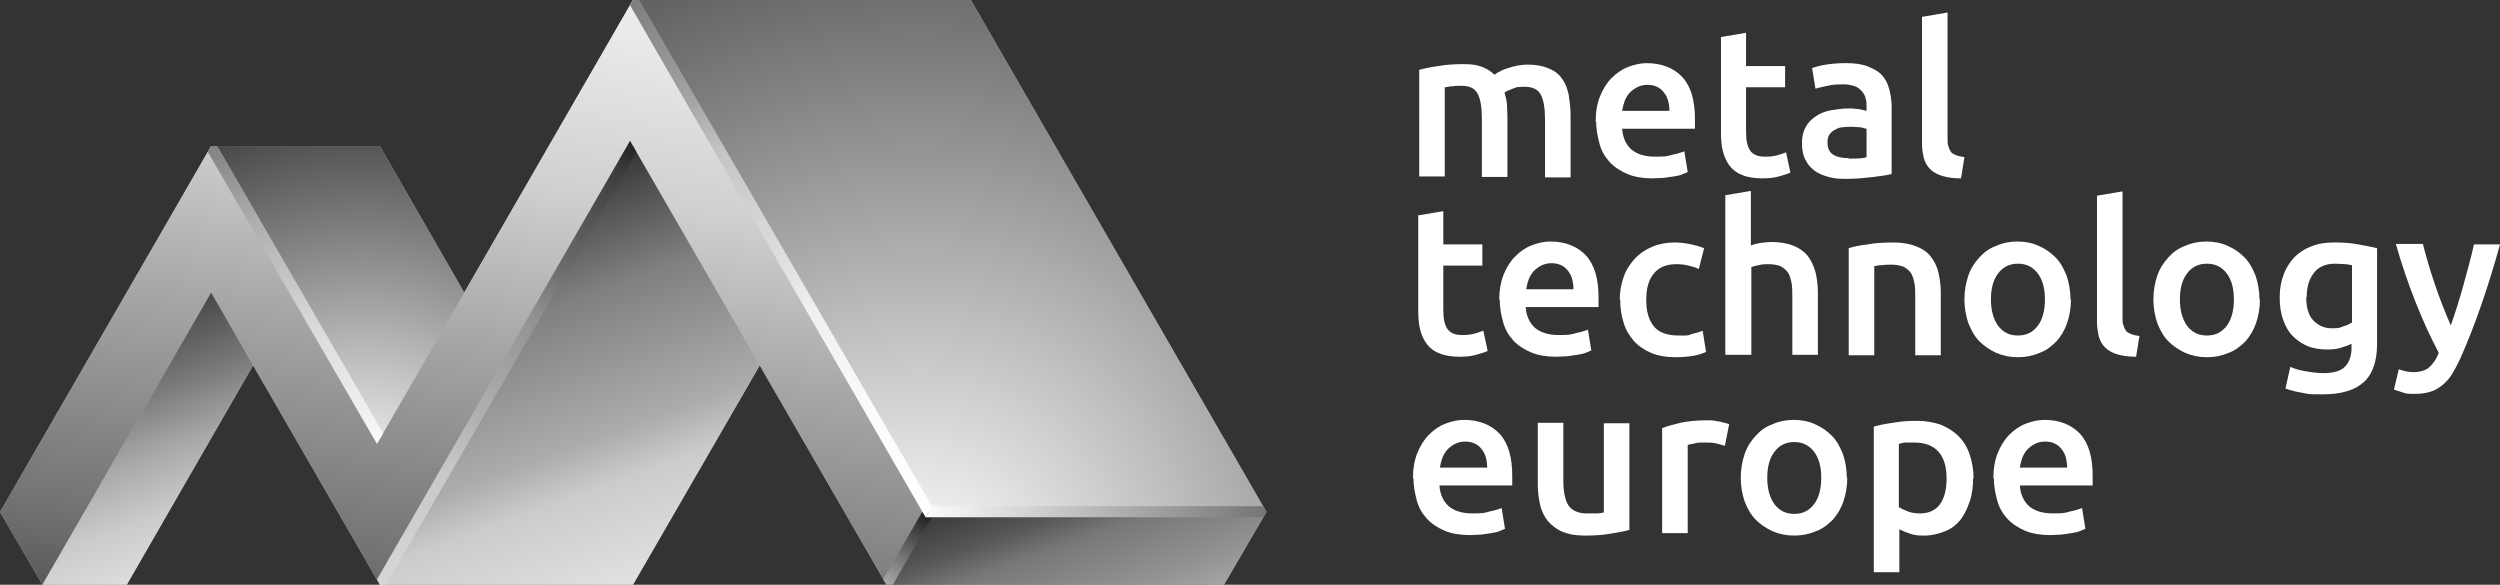
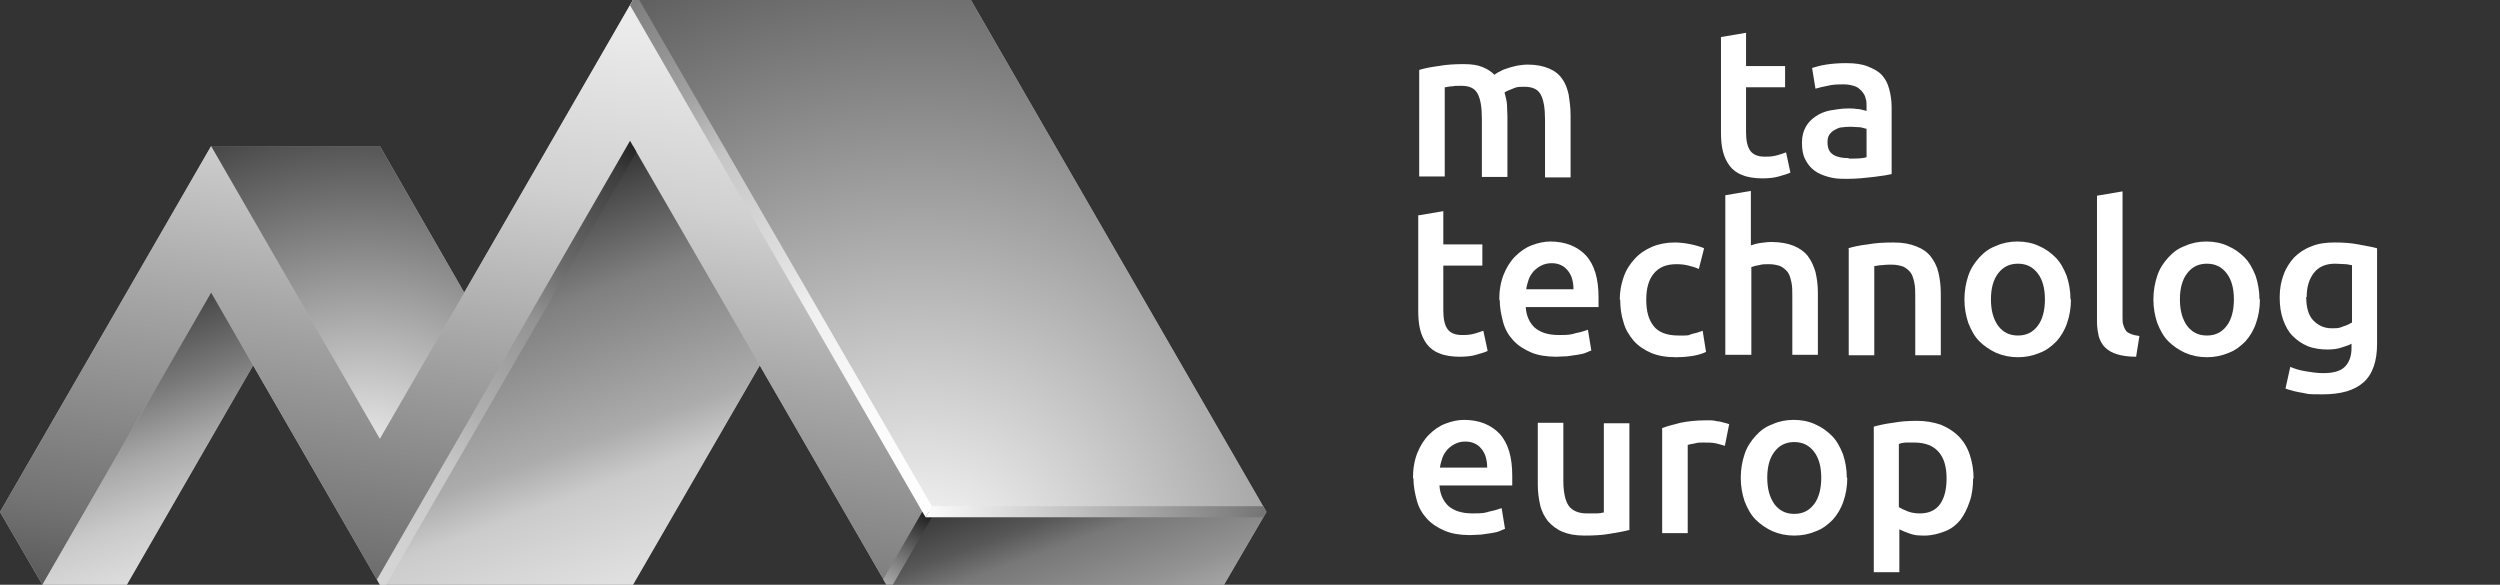
<svg xmlns="http://www.w3.org/2000/svg" id="Warstwa_1" version="1.1" viewBox="0 0 518.6 121.3">
  <rect x="0" y="0" width="518.6" height="121.3" fill="#333333" stroke="none" />
  <defs>
    <style>
      .st0 {
        fill: url(#radial-gradient1);
      }

      .st0, .st1, .st2, .st3, .st4, .st5, .st6 {
        fill-rule: evenodd;
      }

      .st7 {
        fill: #fff;
      }

      .st8 {
        fill: url(#linear-gradient8);
      }

      .st9 {
        fill: url(#linear-gradient7);
      }

      .st1 {
        fill: url(#linear-gradient1);
      }

      .st10 {
        fill: url(#linear-gradient4);
      }

      .st11 {
        fill: url(#linear-gradient5);
      }

      .st12 {
        fill: url(#linear-gradient6);
      }

      .st2 {
        fill: url(#radial-gradient);
      }

      .st3 {
        fill: url(#linear-gradient3);
      }

      .st4 {
        fill: url(#linear-gradient);
      }

      .st5 {
        fill: #b2b2b2;
      }

      .st6 {
        fill: url(#linear-gradient2);
      }
    </style>
    <linearGradient id="linear-gradient" x1="89.4" y1="150.6" x2="114.4" y2="-10.6" gradientUnits="userSpaceOnUse">
      <stop offset="0" stop-color="#404040" />
      <stop offset=".2" stop-color="#727272" />
      <stop offset=".5" stop-color="#a8a8a8" />
      <stop offset=".7" stop-color="#d0d0d0" />
      <stop offset=".9" stop-color="#e9e9e9" />
      <stop offset="1" stop-color="#f2f2f2" />
    </linearGradient>
    <radialGradient id="radial-gradient" cx="75.5" cy="102.3" fx="75.5" fy="102.3" r="81.6" gradientUnits="userSpaceOnUse">
      <stop offset="0" stop-color="#fff" />
      <stop offset="1" stop-color="#404040" />
    </radialGradient>
    <linearGradient id="linear-gradient1" x1="96.8" y1="39.7" x2="129.5" y2="129.7" gradientUnits="userSpaceOnUse">
      <stop offset="0" stop-color="#262626" />
      <stop offset=".1" stop-color="#484848" />
      <stop offset=".3" stop-color="gray" />
      <stop offset=".6" stop-color="#acacac" />
      <stop offset=".7" stop-color="#cbcbcb" />
      <stop offset=".9" stop-color="#dfdfdf" />
      <stop offset="1" stop-color="#e6e6e6" />
    </linearGradient>
    <radialGradient id="radial-gradient1" cx="190.7" cy="120.6" fx="190.7" fy="120.6" r="139.8" gradientUnits="userSpaceOnUse">
      <stop offset="0" stop-color="#fff" />
      <stop offset="1" stop-color="#595959" />
    </radialGradient>
    <linearGradient id="linear-gradient2" x1="216.4" y1="94.8" x2="237.7" y2="153.5" gradientUnits="userSpaceOnUse">
      <stop offset="0" stop-color="#262626" />
      <stop offset="0" stop-color="#2f2f2f" />
      <stop offset=".2" stop-color="#575757" />
      <stop offset=".3" stop-color="#787878" />
      <stop offset=".5" stop-color="#929292" />
      <stop offset=".6" stop-color="#a4a4a4" />
      <stop offset=".8" stop-color="#afafaf" />
      <stop offset="1" stop-color="#b3b3b3" />
    </linearGradient>
    <linearGradient id="linear-gradient3" x1="19.1" y1="66.9" x2="39.6" y2="123.3" gradientUnits="userSpaceOnUse">
      <stop offset="0" stop-color="#262626" />
      <stop offset="0" stop-color="#3f3f3f" />
      <stop offset=".3" stop-color="#7a7a7a" />
      <stop offset=".5" stop-color="#a8a8a8" />
      <stop offset=".7" stop-color="#cacaca" />
      <stop offset=".9" stop-color="#dedede" />
      <stop offset="1" stop-color="#e6e6e6" />
    </linearGradient>
    <linearGradient id="linear-gradient4" x1="40.6" y1="24.8" x2="81.5" y2="95.7" gradientUnits="userSpaceOnUse">
      <stop offset="0" stop-color="#737373" />
      <stop offset=".3" stop-color="#aeaeae" />
      <stop offset=".6" stop-color="#d9d9d9" />
      <stop offset=".9" stop-color="#f4f4f4" />
      <stop offset="1" stop-color="#fff" />
    </linearGradient>
    <linearGradient id="linear-gradient5" x1="130.8" y1="-1" x2="193.7" y2="108.1" gradientUnits="userSpaceOnUse">
      <stop offset="0" stop-color="#737373" />
      <stop offset="0" stop-color="#7d7d7d" />
      <stop offset=".2" stop-color="#a4a4a4" />
      <stop offset=".3" stop-color="#c5c5c5" />
      <stop offset=".5" stop-color="#dedede" />
      <stop offset=".6" stop-color="#f0f0f0" />
      <stop offset=".8" stop-color="#fbfbfb" />
      <stop offset="1" stop-color="#fff" />
    </linearGradient>
    <linearGradient id="linear-gradient6" x1="134.3" y1="25.1" x2="75.2" y2="127.6" gradientUnits="userSpaceOnUse">
      <stop offset="0" stop-color="#0d0d0d" />
      <stop offset=".1" stop-color="#3c3c3c" />
      <stop offset=".3" stop-color="#6c6c6c" />
      <stop offset=".4" stop-color="#939393" />
      <stop offset=".6" stop-color="#b1b1b1" />
      <stop offset=".7" stop-color="#c7c7c7" />
      <stop offset=".9" stop-color="#d4d4d4" />
      <stop offset="1" stop-color="#d9d9d9" />
    </linearGradient>
    <linearGradient id="linear-gradient7" x1="193.5" y1="104.7" x2="179.5" y2="128.9" gradientUnits="userSpaceOnUse">
      <stop offset="0" stop-color="#0d0d0d" />
      <stop offset="1" stop-color="#f2f2f2" />
    </linearGradient>
    <linearGradient id="linear-gradient8" x1="190.5" y1="106.2" x2="263.4" y2="106.2" gradientUnits="userSpaceOnUse">
      <stop offset="0" stop-color="#fff" />
      <stop offset="1" stop-color="#737373" />
    </linearGradient>
  </defs>
  <polygon class="st5" points="0 106.2 43.8 30.3 78.8 30.3 96.3 60.7 131.3 0 201.4 0 262.7 106.2 253.9 121.3 183.9 121.3 157.6 75.8 131.3 121.3 78.8 121.3 52.5 75.8 26.3 121.3 8.8 121.3 0 106.2" />
  <polygon class="st4" points="192.6 106.2 183.9 121.3 131.3 30.3 78.8 121.3 43.8 60.7 8.8 121.3 0 106.2 43.8 30.3 78.8 91 131.3 0 192.6 106.2" />
  <polygon class="st2" points="78.8 91 43.8 30.3 78.8 30.3 96.3 60.7 78.8 91" />
  <polygon class="st1" points="78.8 121.3 131.3 121.3 157.6 75.8 131.3 30.3 78.8 121.3" />
  <polygon class="st0" points="131.3 0 201.4 0 262.7 106.2 192.6 106.2 131.3 0" />
  <polygon class="st6" points="183.9 121.3 253.9 121.3 262.7 106.2 192.6 106.2 183.9 121.3" />
  <polygon class="st3" points="8.8 121.3 26.3 121.3 52.5 75.8 43.8 60.7 8.8 121.3" />
-   <polygon class="st10" points="45.1 30.3 79.5 89.9 78.2 92.1 43.1 31.5 43.8 30.3 45.1 30.3" />
  <polygon class="st11" points="132.6 0 193.3 105 192 107.3 130.7 1.1 131.3 0 132.6 0" />
  <polygon class="st12" points="78.2 120.2 130.7 29.2 132 31.5 80.1 121.3 78.8 121.3 78.2 120.2" />
  <polygon class="st9" points="193.3 107.3 185.2 121.3 183.9 121.3 183.2 120.2 191.3 106.2 192 107.3 193.3 107.3" />
  <polygon class="st8" points="193.3 105 262 105 262.7 106.2 262 107.3 192 107.3 193.3 105" />
  <g>
    <path class="st7" d="M307.4,24.6c0-2.4-.3-4.1-.9-5.2-.6-1.1-1.7-1.6-3.3-1.6s-1.2,0-1.9.1c-.7,0-1.2.2-1.6.2v18.5h-5.3V14.5c1-.3,2.4-.6,4-.8,1.6-.3,3.4-.4,5.2-.4s2.9.2,3.9.6c1,.4,1.8.9,2.5,1.6.3-.2.7-.5,1.2-.7.5-.3,1-.5,1.7-.7s1.3-.4,1.9-.5c.7-.1,1.4-.2,2.1-.2,1.8,0,3.2.3,4.4.8,1.2.5,2.1,1.2,2.7,2.1.7.9,1.1,2,1.4,3.3.2,1.3.4,2.7.4,4.3v12.9h-5.3v-12c0-2.4-.3-4.1-.9-5.2-.6-1.1-1.7-1.6-3.4-1.6s-1.6.1-2.4.4c-.8.3-1.3.5-1.7.8.2.7.4,1.5.5,2.3,0,.8.1,1.7.1,2.6v12.6h-5.3v-12Z" />
-     <path class="st7" d="M331,25.3c0-2,.3-3.8.9-5.3.6-1.5,1.4-2.8,2.4-3.8,1-1,2.1-1.8,3.4-2.3,1.3-.5,2.6-.8,3.9-.8,3.1,0,5.6,1,7.4,2.9,1.8,2,2.6,4.9,2.6,8.7s0,.6,0,1c0,.4,0,.7,0,1h-15.1c.1,1.8.8,3.3,1.9,4.3,1.2,1,2.8,1.5,5,1.5s2.5-.1,3.5-.4c1.1-.2,1.9-.5,2.5-.7l.7,4.3c-.3.1-.7.3-1.2.5-.5.2-1.1.3-1.7.4-.7.1-1.4.2-2.1.3-.8,0-1.5.1-2.3.1-2,0-3.8-.3-5.2-.9s-2.7-1.4-3.7-2.5c-1-1.1-1.7-2.3-2.1-3.8s-.7-3-.7-4.7ZM346.3,22.9c0-.7-.1-1.4-.3-2.1-.2-.7-.5-1.2-.9-1.7-.4-.5-.9-.9-1.4-1.1-.6-.3-1.2-.4-2-.4s-1.5.2-2.1.5-1.1.7-1.6,1.2c-.4.5-.8,1.1-1,1.7-.2.6-.4,1.3-.5,2h9.8Z" />
    <path class="st7" d="M356.9,7.7l5.3-.9v6.9h8.1v4.4h-8.1v9.3c0,1.8.3,3.1.9,3.9.6.8,1.6,1.2,3,1.2s1.8-.1,2.6-.3c.7-.2,1.3-.4,1.8-.6l.9,4.2c-.6.3-1.4.5-2.4.8s-2.2.4-3.5.4-3-.2-4.1-.7c-1.1-.4-2-1.1-2.6-1.9s-1.1-1.8-1.4-3c-.3-1.2-.4-2.5-.4-4V7.7Z" />
    <path class="st7" d="M383.1,13.1c1.7,0,3.2.2,4.4.7s2.2,1,2.9,1.8c.7.8,1.2,1.7,1.5,2.9.3,1.1.5,2.4.5,3.7v13.9c-.8.2-2,.4-3.7.6s-3.5.4-5.6.4-2.6-.1-3.8-.4c-1.1-.3-2.1-.7-2.9-1.3-.8-.6-1.4-1.3-1.9-2.3-.5-.9-.7-2.1-.7-3.5s.3-2.4.8-3.3c.5-.9,1.2-1.6,2.1-2.2.9-.6,1.9-1,3-1.2,1.2-.2,2.4-.4,3.6-.4s1.2,0,1.8.1c.6,0,1.3.2,2.1.4v-.9c0-.6,0-1.2-.2-1.7-.1-.6-.4-1-.8-1.5-.4-.4-.8-.8-1.4-1-.6-.2-1.3-.4-2.3-.4s-2.3,0-3.4.3c-1,.2-1.9.4-2.5.6l-.7-4.3c.7-.2,1.6-.5,2.9-.7,1.3-.2,2.7-.3,4.1-.3ZM383.5,32.9c1.6,0,2.9,0,3.7-.3v-5.9c-.3,0-.7-.2-1.3-.3-.6,0-1.2-.1-1.8-.1s-1.2,0-1.8.1c-.6,0-1.1.2-1.6.5-.5.2-.9.6-1.2,1-.3.4-.4,1-.4,1.6,0,1.3.4,2.1,1.2,2.6s1.9.7,3.2.7Z" />
-     <path class="st7" d="M406.8,37c-1.6,0-2.9-.2-3.9-.5-1-.3-1.9-.8-2.5-1.4-.6-.6-1-1.3-1.3-2.2-.2-.9-.4-1.9-.4-3V3.5l5.3-.9v26.2c0,.6,0,1.2.2,1.6.1.4.3.8.5,1.1s.6.5,1.1.7c.5.2,1,.3,1.7.4l-.7,4.4Z" />
    <path class="st7" d="M294.1,44.7l5.3-.9v6.9h8.1v4.4h-8.1v9.3c0,1.8.3,3.1.9,3.9.6.8,1.6,1.2,3,1.2s1.8-.1,2.6-.3c.7-.2,1.3-.4,1.8-.6l.9,4.2c-.6.3-1.4.5-2.4.8s-2.2.4-3.5.4-3-.2-4.1-.7c-1.1-.4-2-1.1-2.6-1.9s-1.1-1.8-1.4-3c-.3-1.2-.4-2.5-.4-4v-19.8Z" />
    <path class="st7" d="M311,62.3c0-2,.3-3.8.9-5.3.6-1.5,1.4-2.8,2.4-3.8,1-1,2.1-1.8,3.4-2.3,1.3-.5,2.6-.8,3.9-.8,3.1,0,5.6,1,7.4,2.9,1.8,2,2.6,4.9,2.6,8.7s0,.6,0,1c0,.4,0,.7,0,1h-15.1c.1,1.8.8,3.3,1.9,4.3,1.2,1,2.8,1.5,5,1.5s2.5-.1,3.5-.4c1.1-.2,1.9-.5,2.5-.7l.7,4.3c-.3.1-.7.3-1.2.5-.5.2-1.1.3-1.7.4-.7.1-1.4.2-2.1.3-.8,0-1.5.1-2.3.1-2,0-3.8-.3-5.2-.9s-2.7-1.4-3.7-2.5c-1-1.1-1.7-2.3-2.1-3.8s-.7-3-.7-4.7ZM326.4,59.9c0-.7-.1-1.4-.3-2.1-.2-.7-.5-1.2-.9-1.7-.4-.5-.9-.9-1.4-1.1-.6-.3-1.2-.4-2-.4s-1.5.2-2.1.5-1.1.7-1.6,1.2c-.4.5-.8,1.1-1,1.7-.2.6-.4,1.3-.5,2h9.8Z" />
    <path class="st7" d="M336,62.2c0-1.7.3-3.3.8-4.7.5-1.5,1.3-2.7,2.3-3.8,1-1.1,2.2-1.9,3.6-2.5s3-.9,4.7-.9,4.2.4,6.1,1.2l-1.1,4.3c-.6-.3-1.3-.5-2.1-.7-.8-.2-1.6-.3-2.5-.3-2.1,0-3.6.6-4.7,1.9-1.1,1.3-1.6,3.1-1.6,5.5s.5,4.1,1.5,5.4c1,1.3,2.7,2,5.2,2s1.8,0,2.7-.3c.9-.2,1.6-.4,2.3-.7l.7,4.4c-.6.3-1.5.6-2.6.8-1.2.2-2.4.3-3.7.3-2,0-3.7-.3-5.1-.9s-2.6-1.4-3.6-2.5c-.9-1.1-1.7-2.3-2.1-3.8-.5-1.5-.7-3.1-.7-4.8Z" />
    <path class="st7" d="M357.9,73.6v-33.1l5.3-.9v11.3c.6-.2,1.3-.4,2-.5.8-.1,1.5-.2,2.3-.2,1.8,0,3.4.3,4.6.8,1.2.5,2.2,1.2,2.9,2.1.7.9,1.2,2,1.6,3.3.3,1.3.5,2.7.5,4.3v12.9h-5.3v-12c0-1.2,0-2.3-.2-3.1-.2-.9-.4-1.6-.8-2.1-.4-.5-.9-.9-1.5-1.2-.6-.2-1.4-.4-2.3-.4s-1.4,0-2.1.2c-.7.1-1.3.3-1.6.4v18.2h-5.3Z" />
    <path class="st7" d="M383.4,51.5c1-.3,2.3-.6,4-.8,1.6-.3,3.4-.4,5.4-.4s3.4.3,4.7.8c1.3.5,2.3,1.2,3,2.1.7.9,1.3,2,1.6,3.3.3,1.3.5,2.7.5,4.3v12.9h-5.3v-12c0-1.2,0-2.3-.2-3.1-.2-.9-.4-1.6-.8-2.1-.4-.5-.9-.9-1.5-1.2-.6-.2-1.4-.4-2.3-.4s-1.4,0-2.1.1c-.7,0-1.3.2-1.6.2v18.5h-5.3v-22.1Z" />
    <path class="st7" d="M429.6,62.1c0,1.8-.3,3.5-.8,4.9-.5,1.5-1.3,2.8-2.2,3.8-1,1-2.1,1.9-3.5,2.4-1.4.6-2.9.9-4.5.9s-3.1-.3-4.5-.9c-1.3-.6-2.5-1.4-3.5-2.4-1-1-1.7-2.3-2.3-3.8-.5-1.5-.8-3.1-.8-4.9s.3-3.4.8-4.9c.5-1.5,1.3-2.7,2.3-3.8s2.1-1.9,3.5-2.4c1.3-.6,2.8-.9,4.4-.9s3.1.3,4.4.9c1.4.6,2.5,1.4,3.5,2.4s1.7,2.3,2.3,3.8c.5,1.5.8,3.1.8,4.9ZM424.2,62.1c0-2.3-.5-4.1-1.5-5.4-1-1.3-2.3-2-4.1-2s-3.1.7-4.1,2c-1,1.3-1.5,3.1-1.5,5.4s.5,4.1,1.5,5.5c1,1.3,2.3,2,4.1,2s3.1-.7,4.1-2c1-1.3,1.5-3.2,1.5-5.5Z" />
    <path class="st7" d="M443.1,74c-1.6,0-2.9-.2-3.9-.5-1-.3-1.9-.8-2.5-1.4-.6-.6-1-1.3-1.3-2.2-.2-.9-.4-1.9-.4-3v-26.3l5.3-.9v26.2c0,.6,0,1.2.2,1.6.1.4.3.8.5,1.1s.6.5,1.1.7c.5.2,1,.3,1.7.4l-.7,4.4Z" />
    <path class="st7" d="M468.8,62.1c0,1.8-.3,3.5-.8,4.9-.5,1.5-1.3,2.8-2.2,3.8-1,1-2.1,1.9-3.5,2.4-1.4.6-2.9.9-4.5.9s-3.1-.3-4.5-.9c-1.3-.6-2.5-1.4-3.5-2.4-1-1-1.7-2.3-2.3-3.8-.5-1.5-.8-3.1-.8-4.9s.3-3.4.8-4.9c.5-1.5,1.3-2.7,2.3-3.8s2.1-1.9,3.5-2.4c1.3-.6,2.8-.9,4.4-.9s3.1.3,4.4.9c1.4.6,2.5,1.4,3.5,2.4s1.7,2.3,2.3,3.8c.5,1.5.8,3.1.8,4.9ZM463.4,62.1c0-2.3-.5-4.1-1.5-5.4-1-1.3-2.3-2-4.1-2s-3.1.7-4.1,2c-1,1.3-1.5,3.1-1.5,5.4s.5,4.1,1.5,5.5c1,1.3,2.3,2,4.1,2s3.1-.7,4.1-2c1-1.3,1.5-3.2,1.5-5.5Z" />
    <path class="st7" d="M493.1,71.3c0,3.6-.9,6.3-2.8,8-1.9,1.7-4.7,2.5-8.5,2.5s-2.8-.1-4.1-.3c-1.3-.2-2.5-.5-3.6-.9l1-4.5c.9.4,1.9.7,3.1.9,1.2.2,2.4.4,3.7.4,2.1,0,3.6-.4,4.5-1.3.9-.9,1.4-2.2,1.4-3.9v-.9c-.5.3-1.2.5-2.1.8-.9.3-1.8.4-3,.4s-2.8-.2-4-.7c-1.2-.5-2.2-1.2-3.1-2.1-.9-.9-1.5-2-2-3.4-.5-1.4-.7-2.9-.7-4.7s.3-3.2.8-4.6c.5-1.4,1.3-2.6,2.2-3.6,1-1,2.2-1.8,3.6-2.3,1.4-.6,3-.8,4.8-.8s3.4.1,4.9.4c1.5.3,2.9.5,3.9.8v19.8ZM478.4,61.6c0,2.2.5,3.9,1.5,4.9,1,1,2.2,1.6,3.8,1.6s1.6-.1,2.4-.4c.7-.2,1.3-.5,1.8-.8v-11.9c-.4,0-.8-.2-1.4-.2-.6,0-1.3-.1-2.1-.1-1.9,0-3.4.6-4.4,1.9-1,1.3-1.5,2.9-1.5,5Z" />
-     <path class="st7" d="M518.6,50.7c-2.4,8.7-5.1,16.6-8.2,23.6-.6,1.3-1.2,2.4-1.8,3.4-.6.9-1.3,1.7-2.1,2.3-.8.6-1.6,1.1-2.5,1.3-.9.3-2,.4-3.2.4s-1.6,0-2.4-.3-1.4-.4-1.8-.6l1-4.2c1.1.4,2.1.6,3.1.6s2.5-.3,3.2-1c.8-.7,1.5-1.7,2-3-1.7-3.2-3.3-6.7-4.8-10.5-1.5-3.8-2.9-7.8-4.1-12.1h5.6c.3,1.2.7,2.6,1.1,4,.4,1.4.9,2.9,1.4,4.4.5,1.5,1,2.9,1.6,4.4.6,1.5,1.1,2.8,1.7,4.1.9-2.6,1.8-5.4,2.6-8.3.8-2.9,1.6-5.8,2.2-8.5h5.5Z" />
    <path class="st7" d="M293.1,99.3c0-2,.3-3.8.9-5.3.6-1.5,1.4-2.8,2.4-3.8,1-1,2.1-1.8,3.4-2.3,1.3-.5,2.6-.8,3.9-.8,3.1,0,5.6,1,7.4,2.9,1.8,2,2.6,4.9,2.6,8.7s0,.6,0,1c0,.4,0,.7,0,1h-15.1c.1,1.8.8,3.3,1.9,4.3,1.2,1,2.8,1.5,5,1.5s2.5-.1,3.5-.4c1.1-.2,1.9-.5,2.5-.7l.7,4.3c-.3.1-.7.3-1.2.5-.5.2-1.1.3-1.7.4-.7.1-1.4.2-2.1.3-.8,0-1.5.1-2.3.1-2,0-3.8-.3-5.2-.9s-2.7-1.4-3.7-2.5c-1-1.1-1.7-2.3-2.1-3.8s-.7-3-.7-4.7ZM308.5,96.9c0-.7-.1-1.4-.3-2.1-.2-.7-.5-1.2-.9-1.7-.4-.5-.9-.9-1.4-1.1-.6-.3-1.2-.4-2-.4s-1.5.2-2.1.5-1.1.7-1.6,1.2c-.4.5-.8,1.1-1,1.7-.2.6-.4,1.3-.5,2h9.8Z" />
    <path class="st7" d="M338.1,109.9c-1,.3-2.3.5-4,.8-1.6.3-3.4.4-5.4.4s-3.4-.3-4.6-.8c-1.2-.5-2.2-1.3-3-2.2-.7-.9-1.3-2-1.6-3.3-.3-1.3-.5-2.7-.5-4.3v-12.8h5.3v12c0,2.4.4,4.2,1.1,5.2.7,1,2,1.6,3.7,1.6s1.3,0,2,0c.7,0,1.2-.1,1.6-.2v-18.5h5.3v22.2Z" />
    <path class="st7" d="M357.9,92.5c-.4-.1-1-.3-1.8-.5-.8-.2-1.7-.2-2.7-.2s-1.2,0-1.9.2c-.7.1-1.1.2-1.4.3v18.3h-5.3v-21.8c1-.4,2.3-.7,3.8-1.1,1.5-.3,3.2-.5,5.1-.5s.8,0,1.2,0c.5,0,.9.1,1.4.2.5,0,.9.2,1.4.3.4.1.8.2,1,.3l-.9,4.5Z" />
    <path class="st7" d="M383.2,99.1c0,1.8-.3,3.5-.8,4.9-.5,1.5-1.3,2.8-2.2,3.8-1,1-2.1,1.9-3.5,2.4-1.4.6-2.9.9-4.5.9s-3.1-.3-4.5-.9c-1.3-.6-2.5-1.4-3.5-2.4-1-1-1.7-2.3-2.3-3.8-.5-1.5-.8-3.1-.8-4.9s.3-3.4.8-4.9c.5-1.5,1.3-2.7,2.3-3.8s2.1-1.9,3.5-2.4c1.3-.6,2.8-.9,4.4-.9s3.1.3,4.4.9c1.4.6,2.5,1.4,3.5,2.4s1.7,2.3,2.3,3.8c.5,1.5.8,3.1.8,4.9ZM377.8,99.1c0-2.3-.5-4.1-1.5-5.4-1-1.3-2.3-2-4.1-2s-3.1.7-4.1,2c-1,1.3-1.5,3.1-1.5,5.4s.5,4.1,1.5,5.5c1,1.3,2.3,2,4.1,2s3.1-.7,4.1-2c1-1.3,1.5-3.2,1.5-5.5Z" />
    <path class="st7" d="M409.3,99.2c0,1.7-.2,3.4-.7,4.8-.5,1.5-1.1,2.7-1.9,3.8-.8,1-1.9,1.9-3.2,2.4s-2.7.9-4.3.9-2.1-.1-3-.4c-.9-.3-1.6-.6-2.2-.9v8.9h-5.3v-30.2c1.1-.3,2.4-.6,4-.8,1.6-.3,3.2-.4,5-.4s3.4.3,4.9.8c1.4.6,2.6,1.3,3.7,2.4,1,1,1.8,2.3,2.3,3.8.5,1.5.8,3.1.8,5ZM403.8,99.3c0-2.4-.5-4.2-1.6-5.5-1.1-1.3-2.8-2-5.1-2s-1,0-1.6,0c-.5,0-1.1.1-1.6.3v13.1c.5.3,1.1.6,1.9.9.8.3,1.6.4,2.5.4,1.9,0,3.3-.7,4.2-2,.9-1.3,1.3-3.1,1.3-5.3Z" />
-     <path class="st7" d="M413.5,99.3c0-2,.3-3.8.9-5.3.6-1.5,1.4-2.8,2.4-3.8,1-1,2.1-1.8,3.4-2.3,1.3-.5,2.6-.8,3.9-.8,3.1,0,5.6,1,7.4,2.9,1.8,2,2.6,4.9,2.6,8.7s0,.6,0,1c0,.4,0,.7,0,1h-15.1c.1,1.8.8,3.3,1.9,4.3,1.2,1,2.8,1.5,5,1.5s2.5-.1,3.5-.4c1.1-.2,1.9-.5,2.5-.7l.7,4.3c-.3.1-.7.3-1.2.5-.5.2-1.1.3-1.7.4-.7.1-1.4.2-2.1.3-.8,0-1.5.1-2.3.1-2,0-3.8-.3-5.2-.9s-2.7-1.4-3.7-2.5c-1-1.1-1.7-2.3-2.1-3.8s-.7-3-.7-4.7ZM428.8,96.9c0-.7-.1-1.4-.3-2.1-.2-.7-.5-1.2-.9-1.7-.4-.5-.9-.9-1.4-1.1-.6-.3-1.2-.4-2-.4s-1.5.2-2.1.5-1.1.7-1.6,1.2c-.4.5-.8,1.1-1,1.7-.2.6-.4,1.3-.5,2h9.8Z" />
  </g>
</svg>